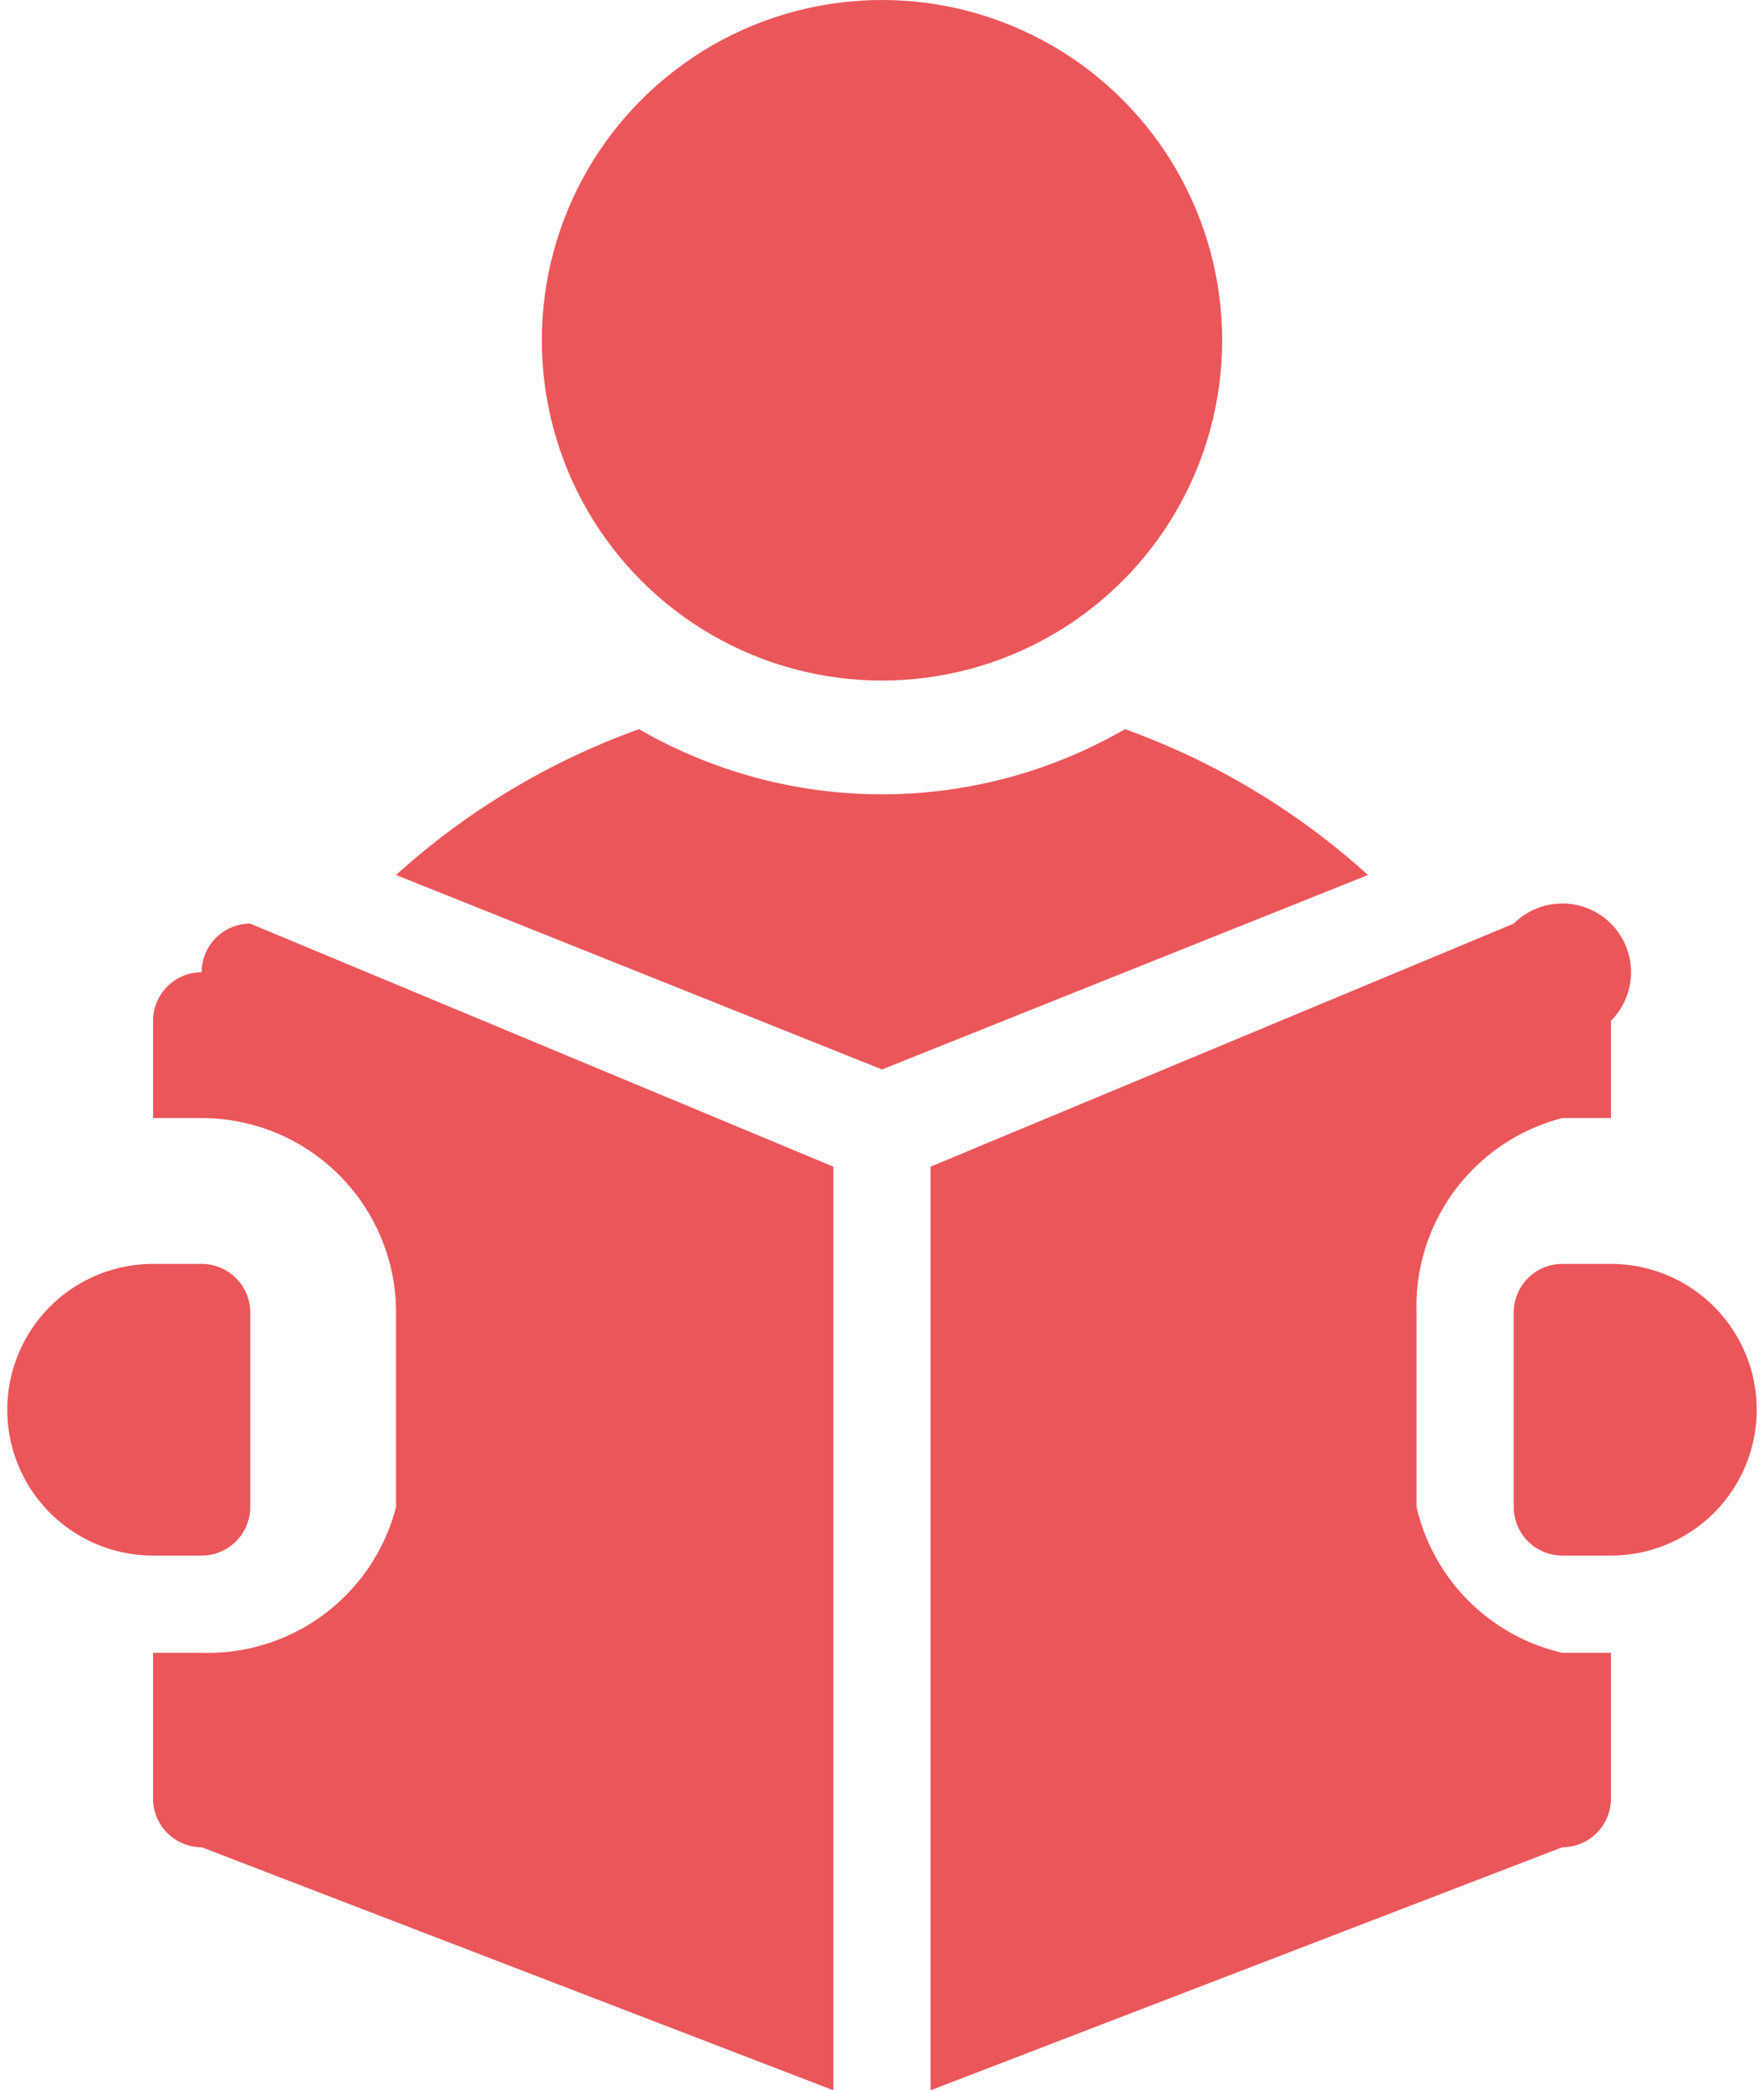
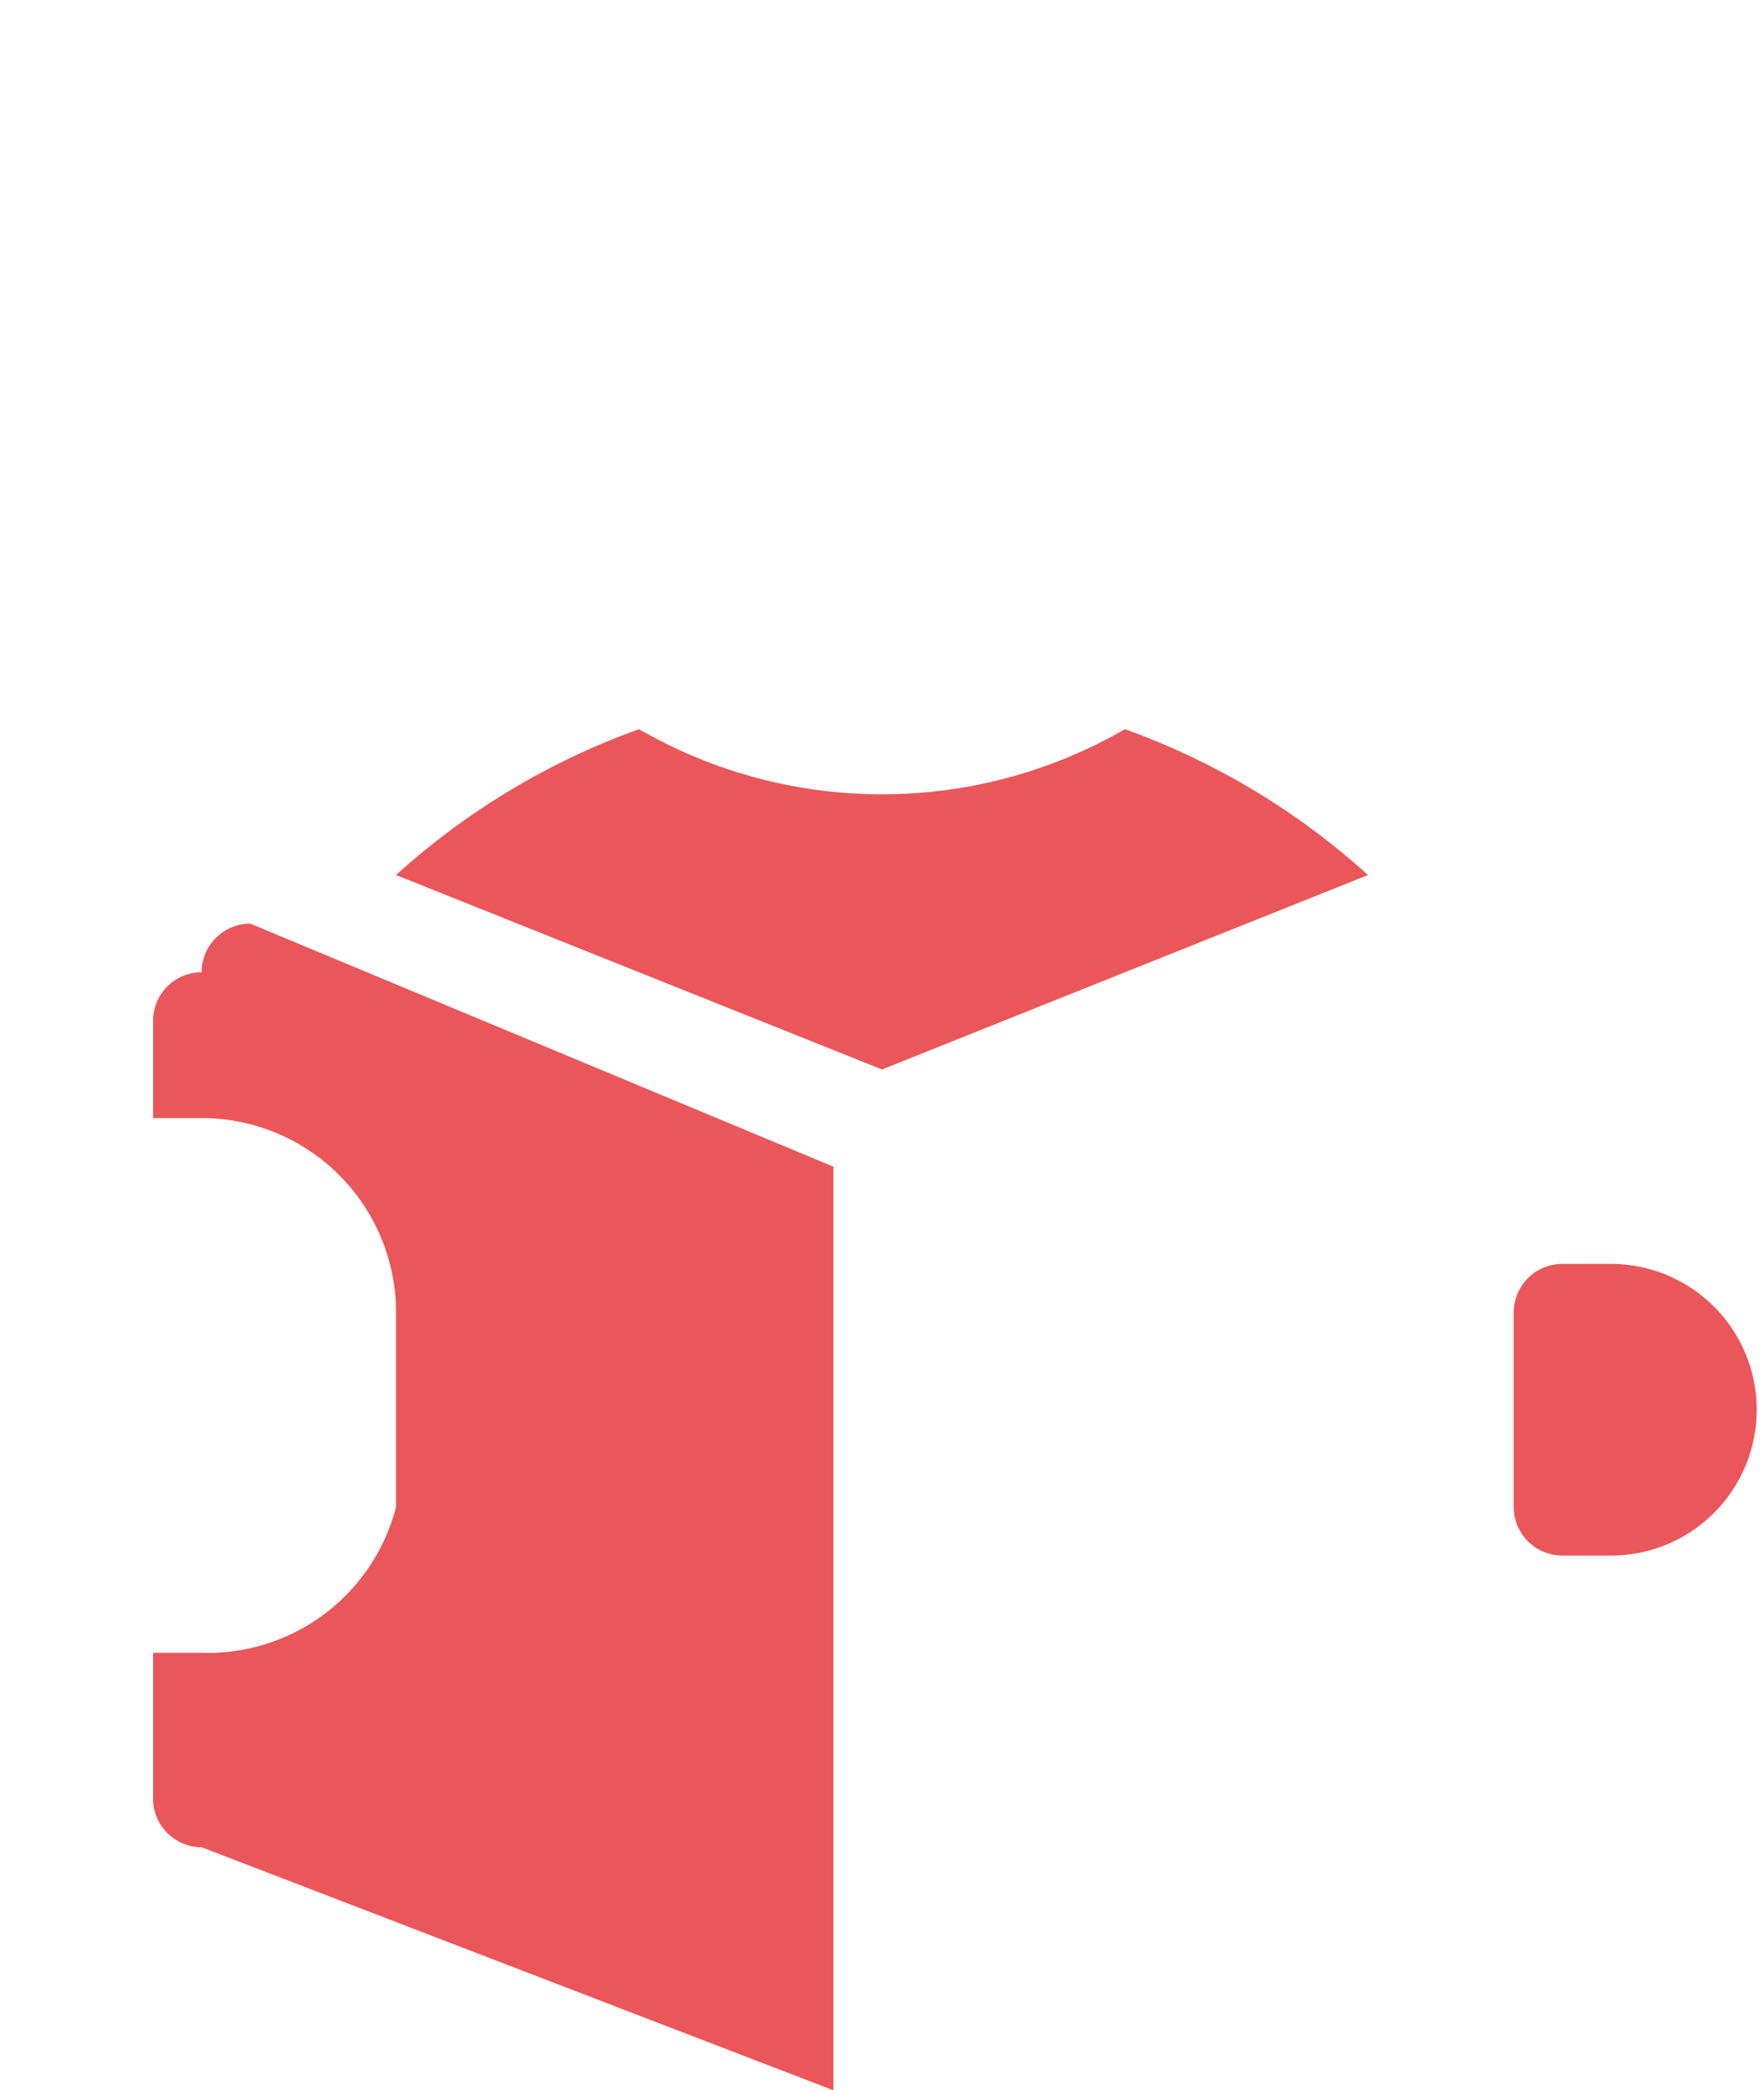
<svg xmlns="http://www.w3.org/2000/svg" width="36.3" height="43" viewBox="0 0 36 43">
  <defs />
  <defs>
    <style>
      .a{fill:#ea565a}
    </style>
  </defs>
-   <circle cx="7" cy="7" r="7" class="a" transform="translate(11)" />
  <path d="M23 15a10 10 0 01-10 0 15 15 0 00-5 3l10 4 10-4a15 15 0 00-5-3zM33 26h-1a1 1 0 00-1 1v4a1 1 0 001 1h1a3 3 0 100-6zM4 20a1 1 0 00-1 1v2h1a4 4 0 014 4v4a4 4 0 01-4 3H3v3a1 1 0 001 1l13 5V24L5 19a1 1 0 00-1 1z" class="a" />
-   <path d="M29 31v-4a4 4 0 013-4h1v-2a1 1 0 00-2-2l-12 5v19l13-5a1 1 0 001-1v-3h-1a4 4 0 01-3-3zM5 31v-4a1 1 0 00-1-1H3a3 3 0 100 6h1a1 1 0 001-1z" class="a" />
</svg>